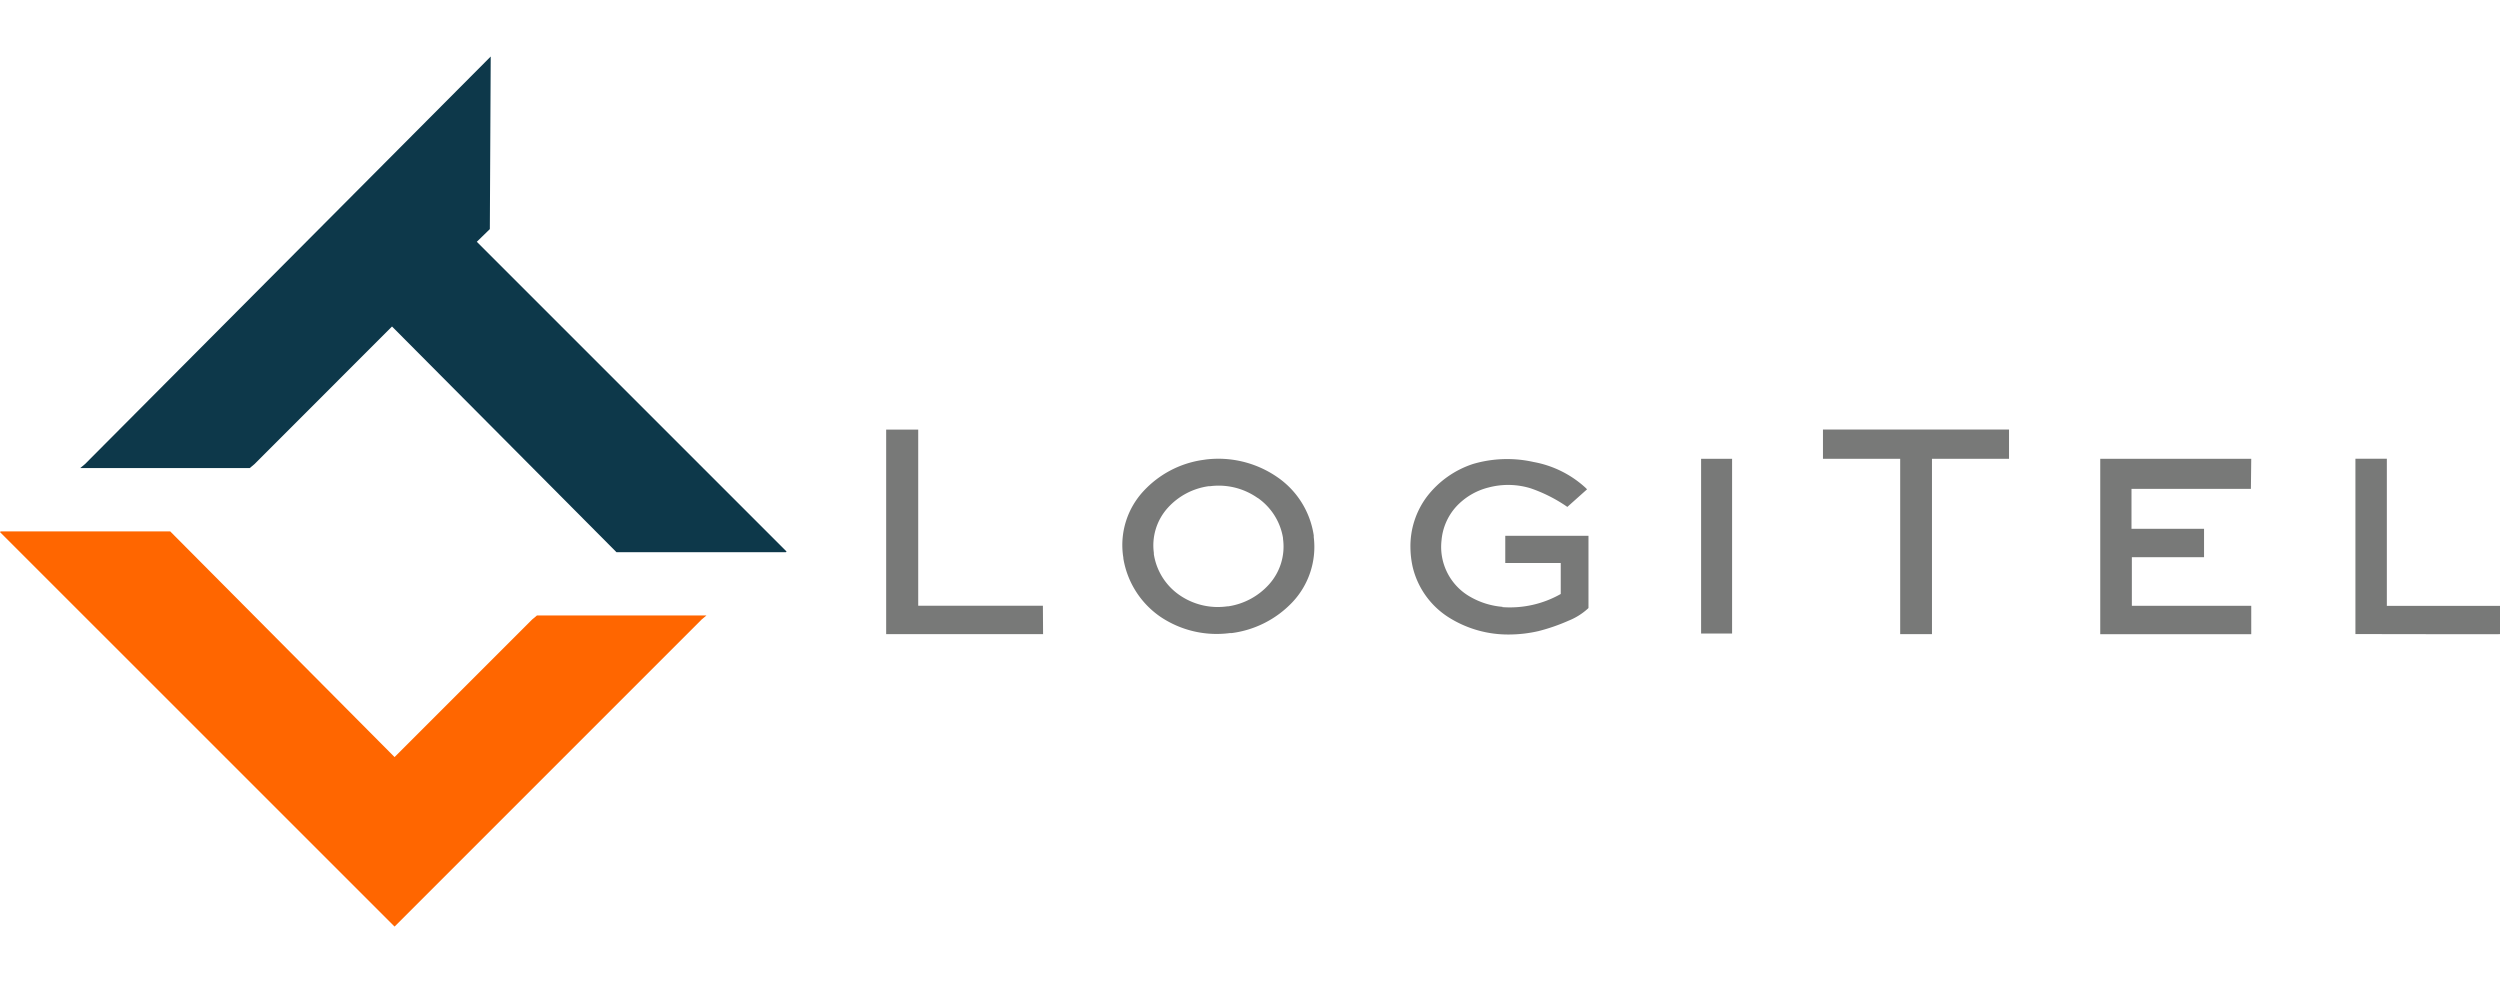
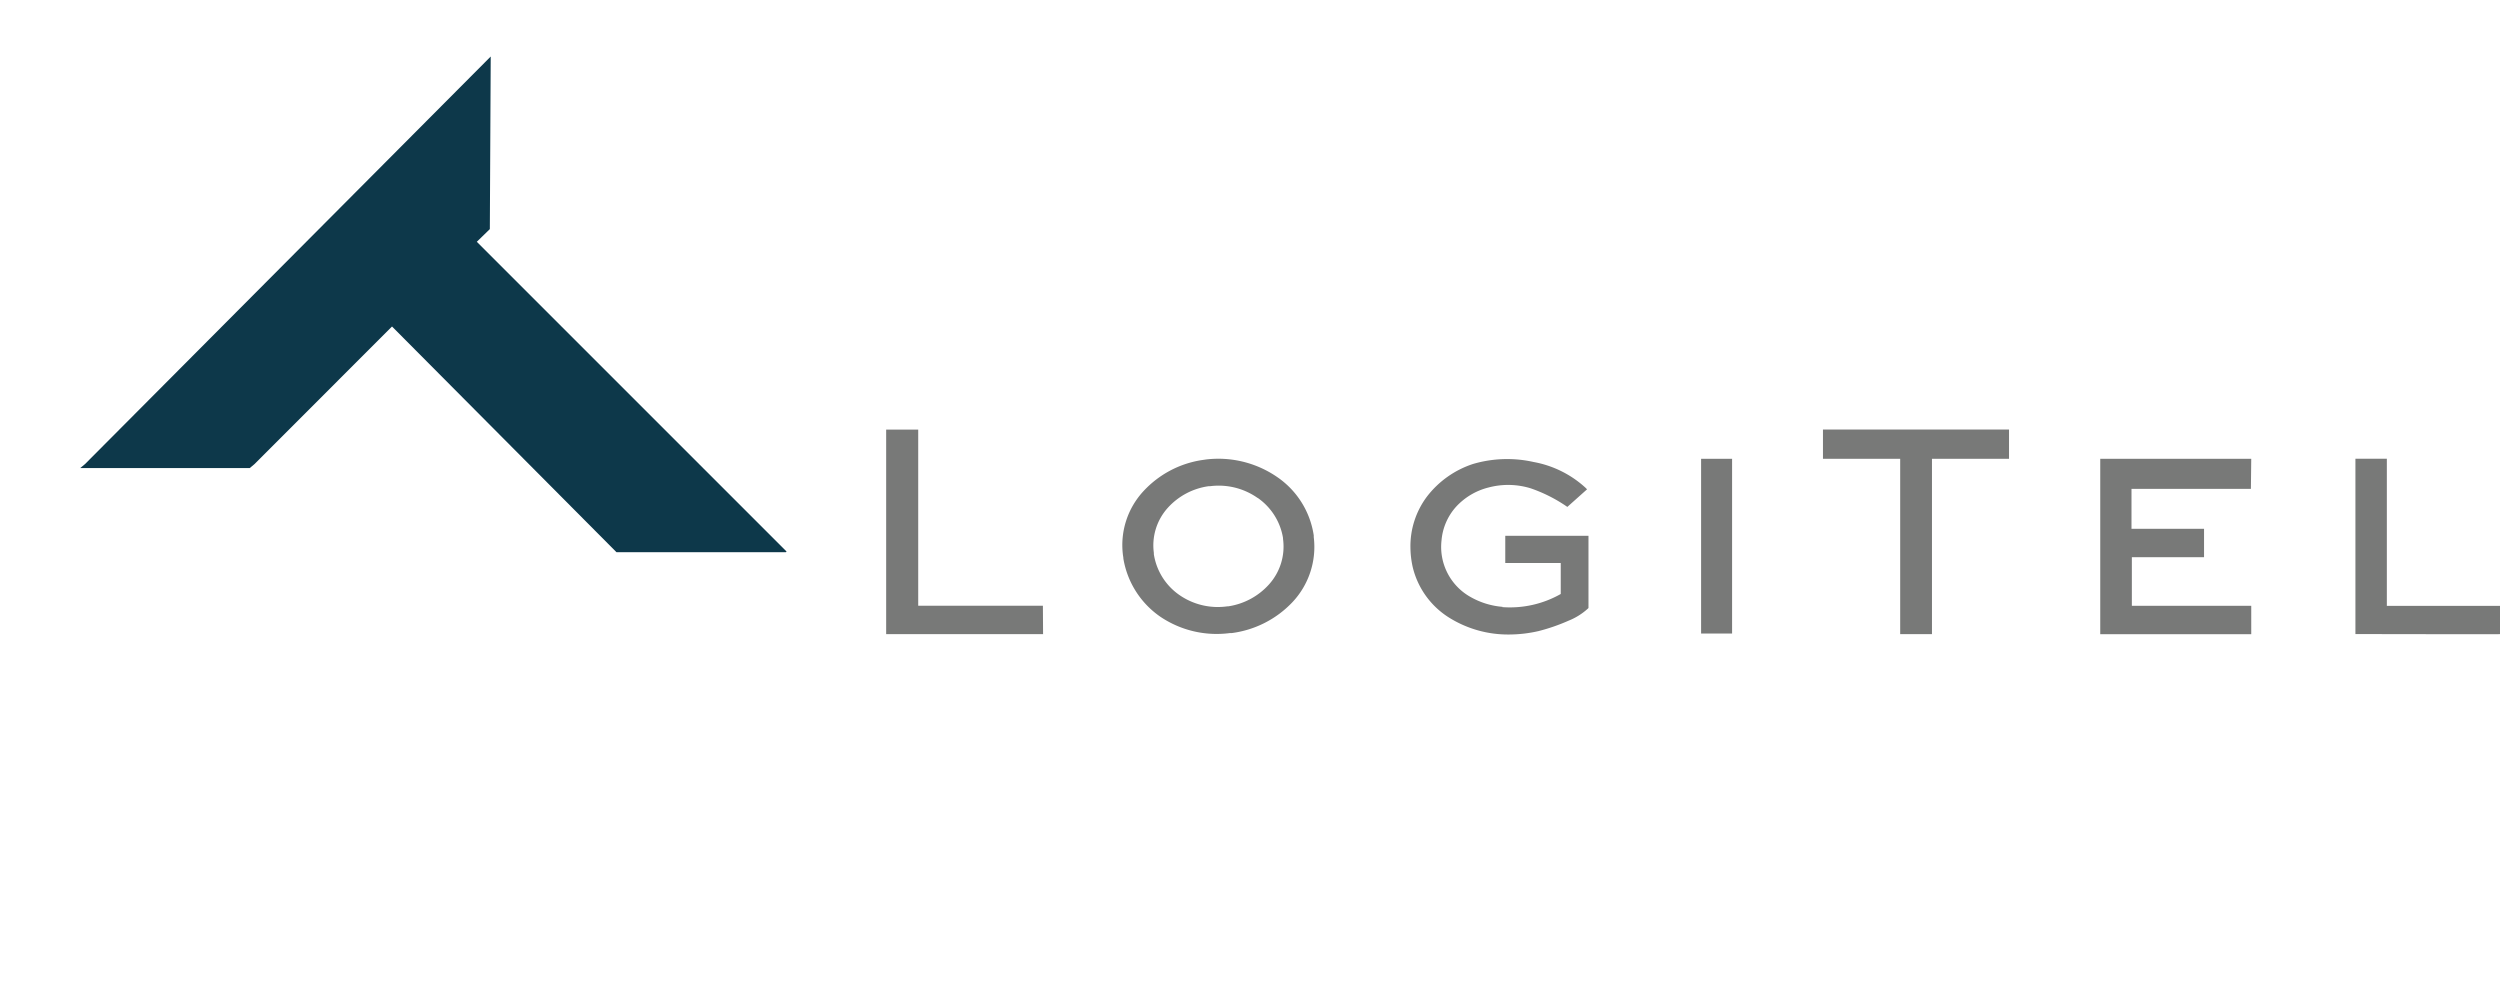
<svg xmlns="http://www.w3.org/2000/svg" viewBox="0 0 1327 521" fill="none" fill-rule="evenodd">
-   <path d="M374.983 326.696l-2.57 2.15-162.978 162.977L0 282.434l.327-.374h90.018l119.089 119.791 73.006-73.005 2.571-2.15h89.971z" fill="#f60" />
  <path d="M42.579 248.456l2.524-2.103L260.474 30l-.468 91.608-6.917 6.73 164.426 164.426-.327.327h-89.972L208.08 173.3l-73.006 73.053-2.524 2.103H42.579z" fill="#0d384a" />
  <path d="M553.665 336.604h-83.289V228.03h17.013v93.477h66.182l.094 15.097zM667.52 264.3c-7.354-5.164-16.376-7.382-25.286-6.216h-.748a35.89 35.89 0 0 0-21.686 11.544c-2.877 3.205-5.023 6.996-6.29 11.112s-1.625 8.457-1.048 12.725v.701c.667 4.322 2.204 8.464 4.517 12.176a32.35 32.35 0 0 0 8.943 9.417c7.455 5.209 16.613 7.382 25.613 6.076h.467a36.27 36.27 0 0 0 21.64-11.684c2.908-3.244 5.074-7.081 6.35-11.245a30.02 30.02 0 0 0 1.035-12.873v-.467c-.7-4.261-2.248-8.339-4.552-11.992a32.3 32.3 0 0 0-8.862-9.274h-.093zm-51.693 63.004c-5.155-3.563-9.541-8.125-12.897-13.416a46.76 46.76 0 0 1-6.64-17.385c0-.795-.234-1.589-.28-2.337-.706-6.07-.08-12.22 1.833-18.024s5.067-11.12 9.244-15.581c8.099-8.7 18.875-14.442 30.613-16.312l2.571-.374a55.06 55.06 0 0 1 37.671 9.348c5.195 3.548 9.601 8.133 12.939 13.466s5.536 11.298 6.458 17.522v.888a42.75 42.75 0 0 1-11.498 34.726c-8.529 8.925-19.864 14.65-32.109 16.219h-.982c-12.962 1.703-26.099-1.407-36.923-8.74h0zm181.532-5.048c10.822.817 21.642-1.607 31.081-6.964V298.84h-29.445v-14.442h44.168v38.325l-.374.374c-2.988 2.713-6.439 4.866-10.189 6.357a99.85 99.85 0 0 1-15.891 5.515 70.14 70.14 0 0 1-15.424 1.823 58.99 58.99 0 0 1-32.717-9.348c-9.384-6.083-16.076-15.535-18.695-26.407-.774-3.437-1.182-6.947-1.215-10.47-.148-9.752 2.96-19.274 8.833-27.061 6.231-8.074 14.749-14.084 24.444-17.247a64.14 64.14 0 0 1 32.11-1.028c10.256 1.864 19.78 6.578 27.482 13.601l.888.888-10.469 9.348-.748-.514a79.43 79.43 0 0 0-18.696-9.348c-7.242-2.233-14.964-2.395-22.294-.468a34.87 34.87 0 0 0-17.48 10.423 30.57 30.57 0 0 0-7.572 17.714 30.47 30.47 0 0 0 3.155 17.288c2.726 5.328 6.961 9.735 12.176 12.671 5.243 2.998 11.085 4.802 17.106 5.282l-.234.14zm105.582 14.021v-92.729h16.452v92.729h-16.452zm163.449-108.293v15.564h-40.9v93.056h-16.87v-93.056h-40.992v-15.564h98.762zm128.39 31.502h-63.38v21.219h38.51v15.05h-38.32v25.8h63.37v15.096h-80.15v-93.103h80.15l-.18 15.938zm55.48 77.072v-93.057h16.68v78.101H1327v15.003c-1.5.093-76.74-.047-76.74-.047z" fill="#787978" />
</svg>